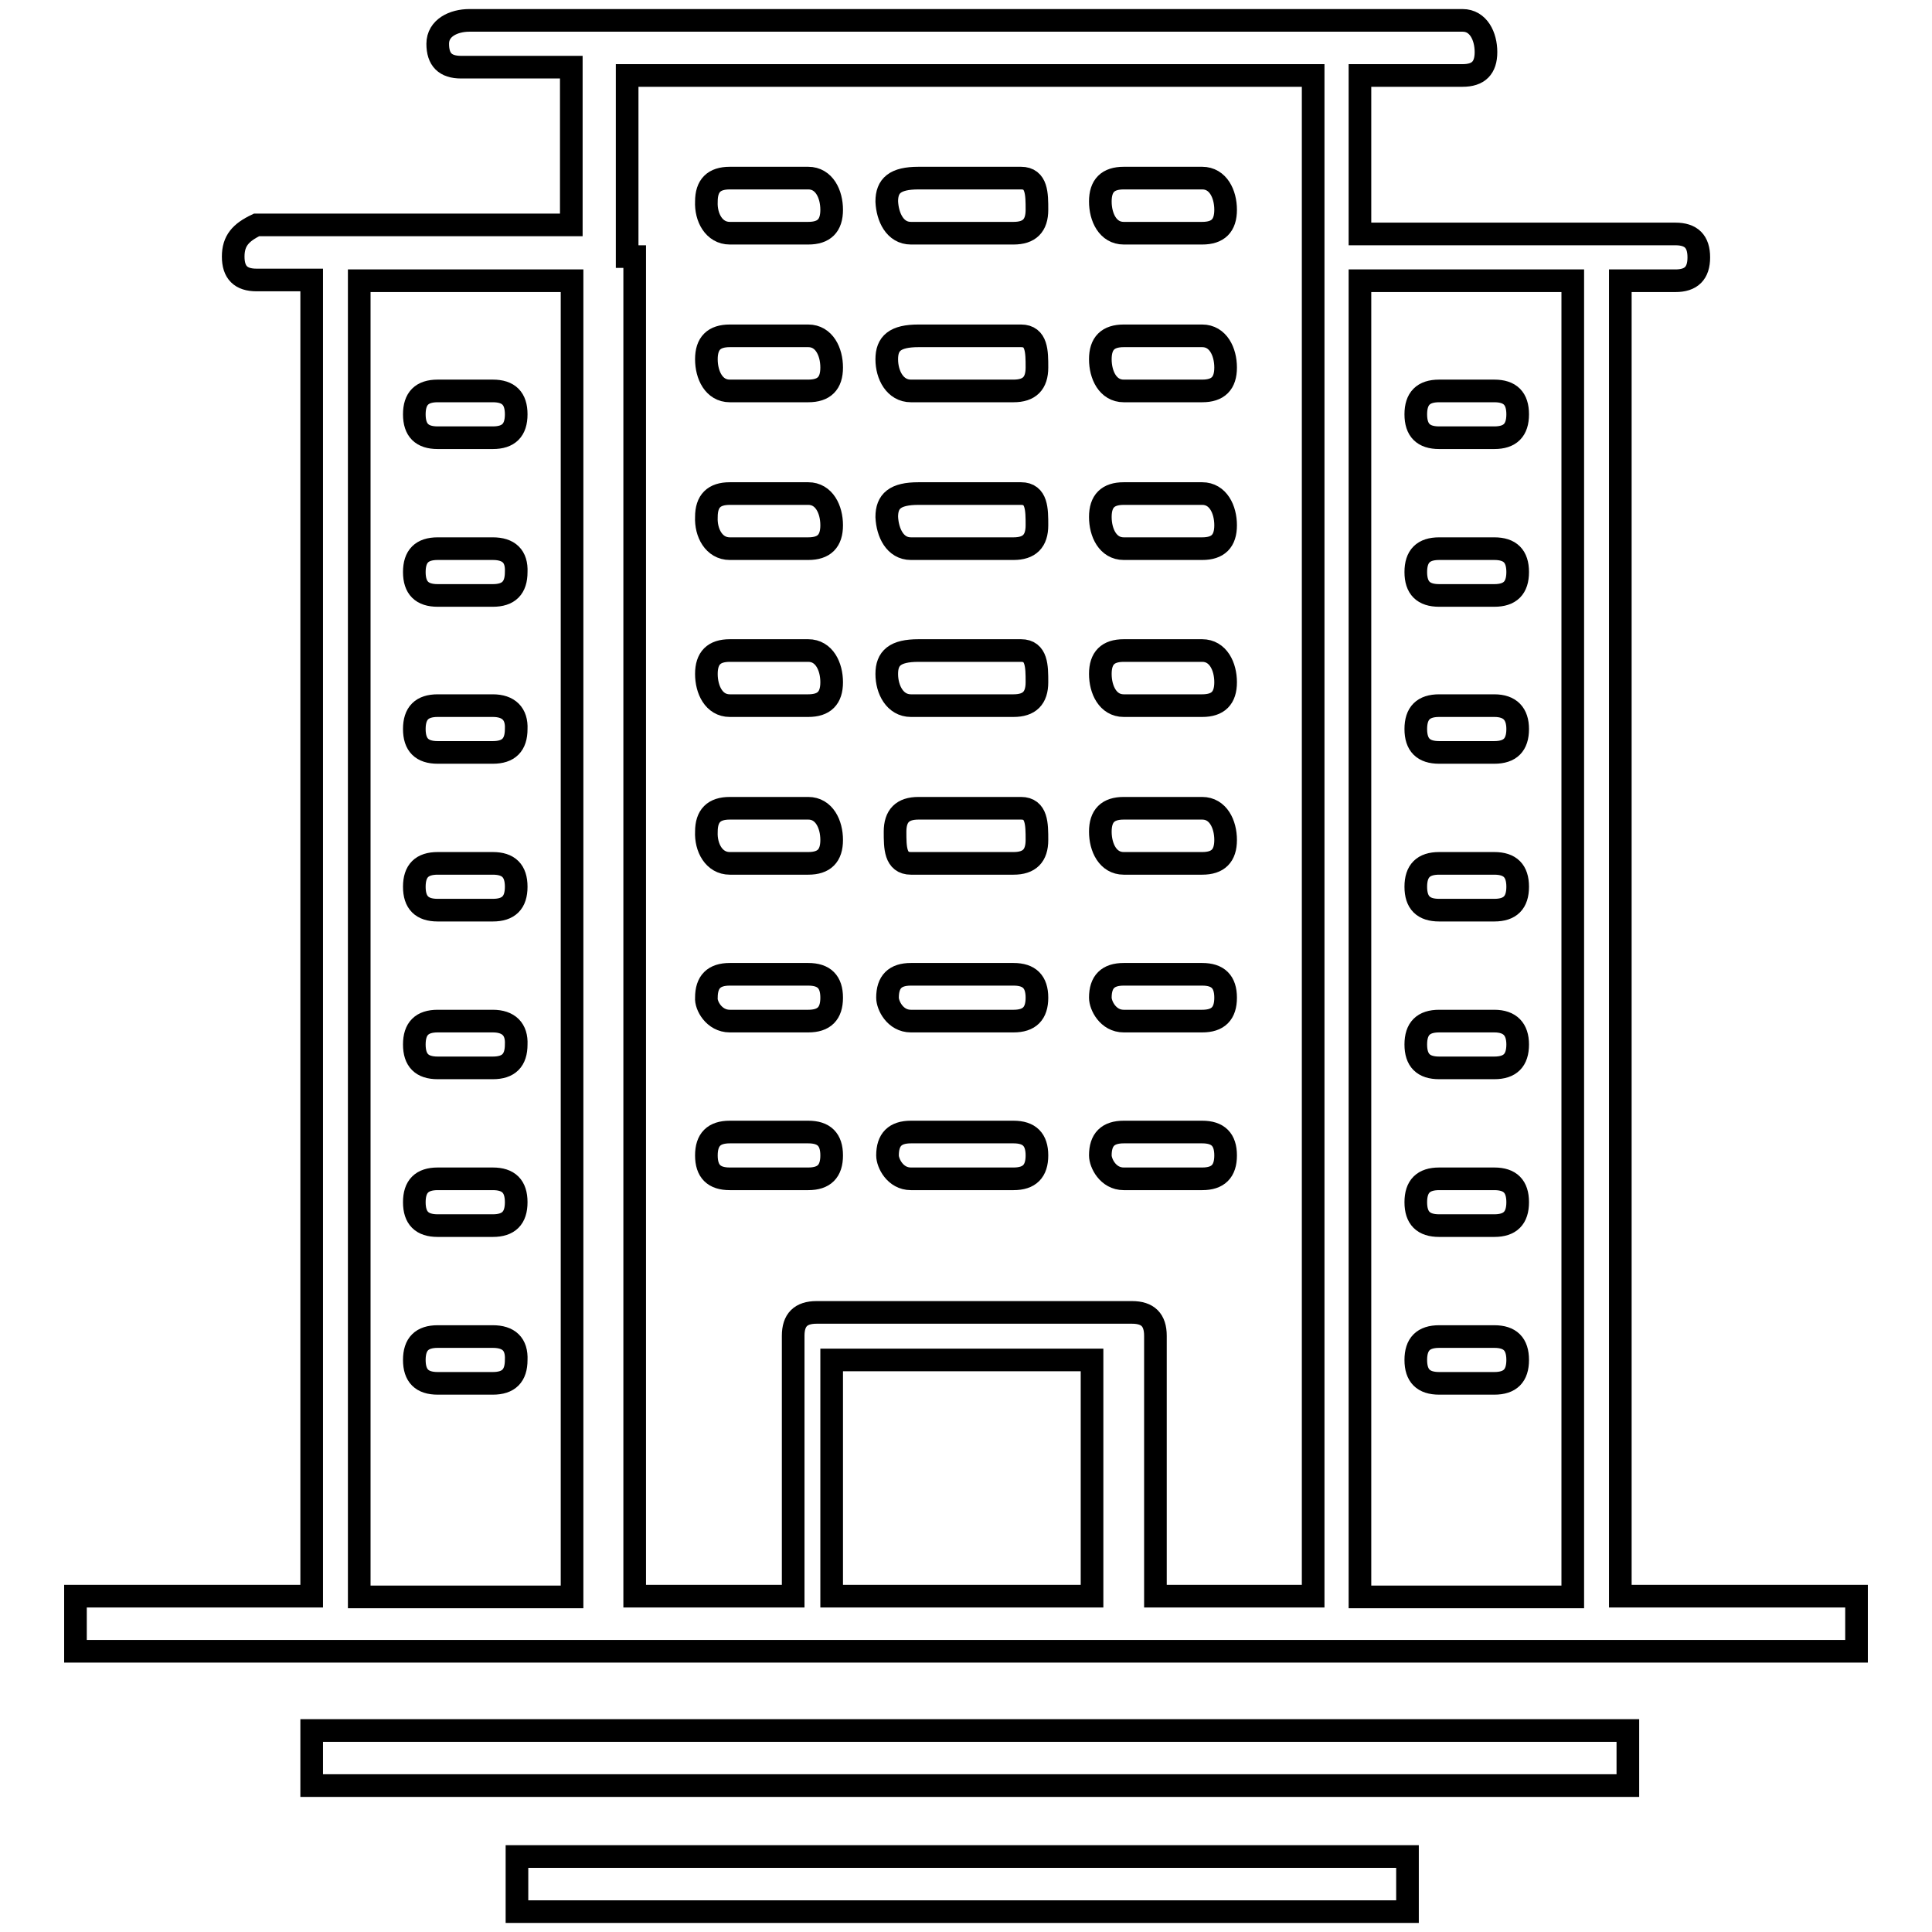
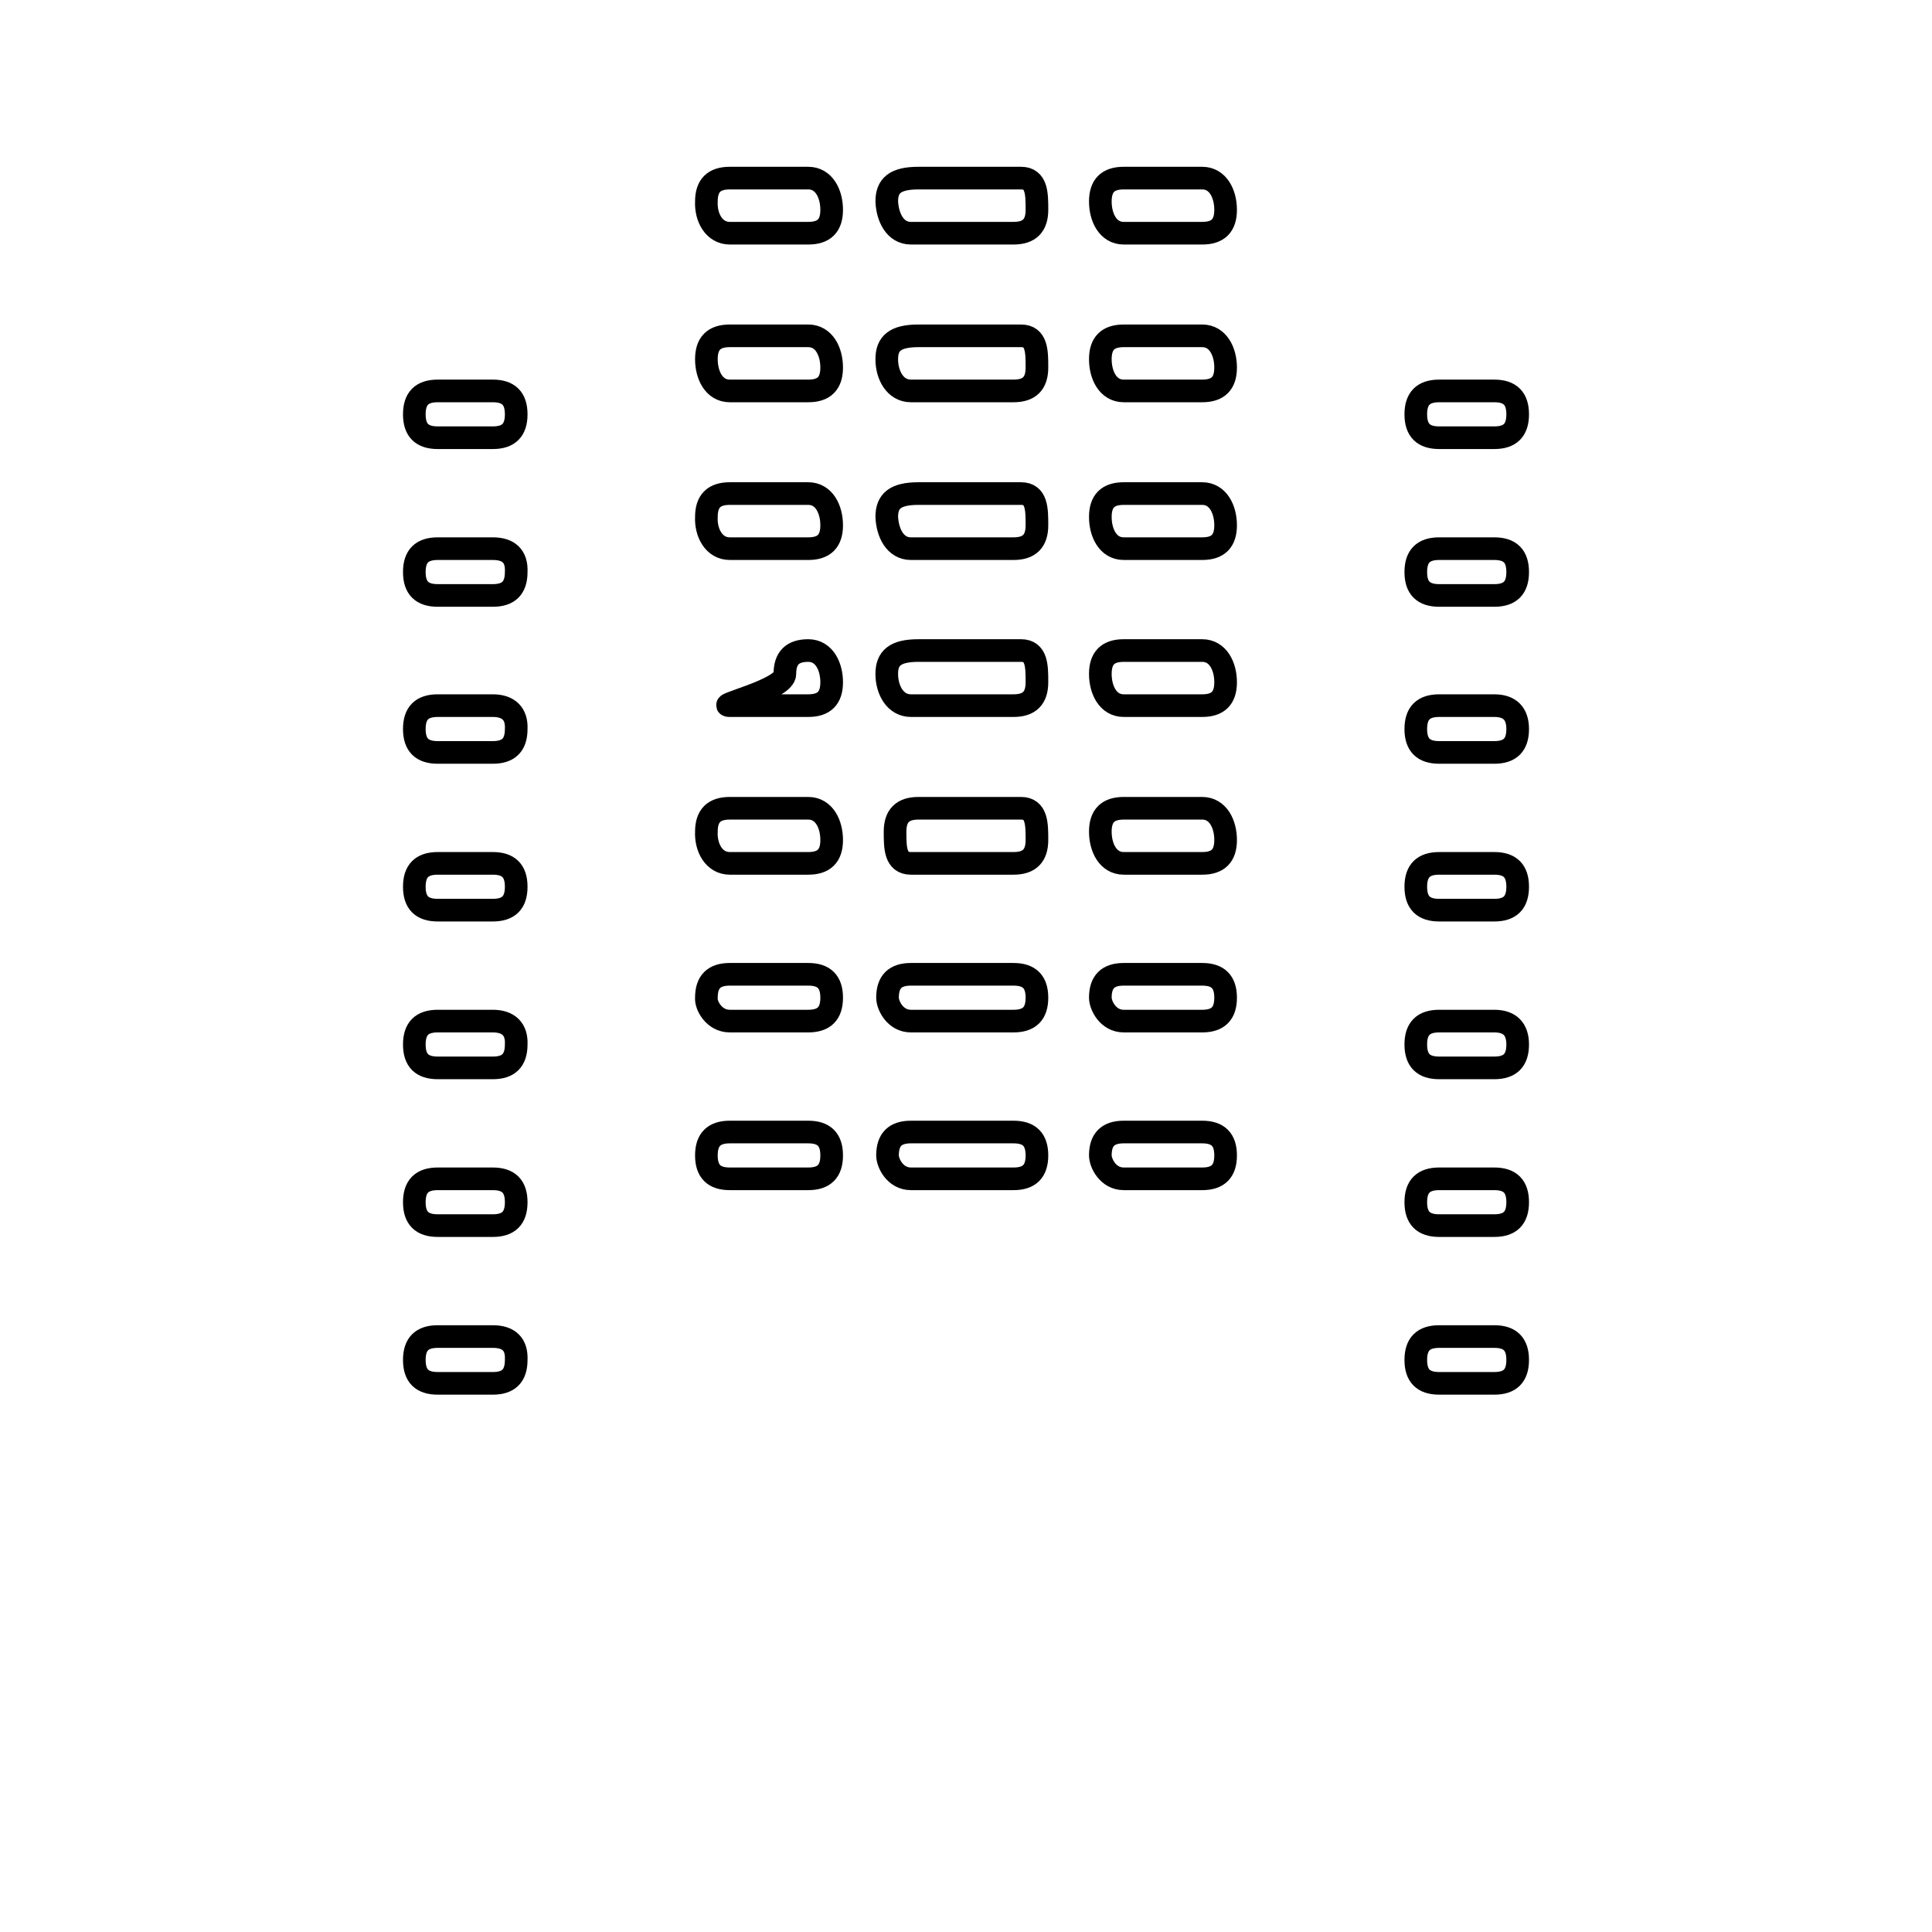
<svg xmlns="http://www.w3.org/2000/svg" version="1.1" x="0px" y="0px" viewBox="0 0 256 256" enable-background="new 0 0 256 256" xml:space="preserve">
  <g>
-     <path stroke-width="3" fill-opacity="0" stroke="#000000" d="M214.7,211.5V37.2h7.3c2.1,0,3.1-1,3.1-3.1s-1-3.1-3.1-3.1h-41.8V10h13.6c2.1,0,3.1-1,3.1-3.1 s-1-4.2-3.1-4.2H62.2c-2.1,0-4.2,1-4.2,3.1c0,2.1,1,3.1,3.1,3.1h14.6v20.9H34c-2.1,1-3.1,2.1-3.1,4.2s1,3.1,3.1,3.1h7.3v174.4H10 v7.3h236v-7.3H214.7L214.7,211.5z M47.6,37.2h28.2v174.4H47.6V37.2z M83.1,34V10h90.9v201.5h-20.9v-34.5c0-2.1-1-3.1-3.1-3.1h-41.8 c-2.1,0-3.1,1-3.1,3.1v34.5H84.1V34H83.1z M110.2,211.5v-31.3h34.5v31.3H110.2z M180.2,211.5V37.2h28.2v174.4H180.2L180.2,211.5z  M41.3,229.3h174.4v7.3H41.3V229.3z M68.5,246h118v7.3h-118V246z" />
-     <path stroke-width="3" fill-opacity="0" stroke="#000000" d="M65.3,51.8H58c-2.1,0-3.1,1-3.1,3.1s1,3.1,3.1,3.1h7.3c2.1,0,3.1-1,3.1-3.1S67.4,51.8,65.3,51.8z  M65.3,72.7H58c-2.1,0-3.1,1-3.1,3.1c0,2.1,1,3.1,3.1,3.1h7.3c2.1,0,3.1-1,3.1-3.1C68.5,73.7,67.4,72.7,65.3,72.7z M65.3,93.5H58 c-2.1,0-3.1,1-3.1,3.1c0,2.1,1,3.1,3.1,3.1h7.3c2.1,0,3.1-1,3.1-3.1C68.5,94.6,67.4,93.5,65.3,93.5z M65.3,114.4H58 c-2.1,0-3.1,1-3.1,3.1s1,3.1,3.1,3.1h7.3c2.1,0,3.1-1,3.1-3.1S67.4,114.4,65.3,114.4z M65.3,135.3H58c-2.1,0-3.1,1-3.1,3.1 c0,2.1,1,3.1,3.1,3.1h7.3c2.1,0,3.1-1,3.1-3.1C68.5,136.4,67.4,135.3,65.3,135.3z M65.3,156.2H58c-2.1,0-3.1,1-3.1,3.1 s1,3.1,3.1,3.1h7.3c2.1,0,3.1-1,3.1-3.1S67.4,156.2,65.3,156.2z M65.3,177.1H58c-2.1,0-3.1,1-3.1,3.1c0,2.1,1,3.1,3.1,3.1h7.3 c2.1,0,3.1-1,3.1-3.1C68.5,178.1,67.4,177.1,65.3,177.1z M198,51.8h-7.3c-2.1,0-3.1,1-3.1,3.1s1,3.1,3.1,3.1h7.3 c2.1,0,3.1-1,3.1-3.1S200.1,51.8,198,51.8z M198,72.7h-7.3c-2.1,0-3.1,1-3.1,3.1c0,2.1,1,3.1,3.1,3.1h7.3c2.1,0,3.1-1,3.1-3.1 C201.1,73.7,200.1,72.7,198,72.7z M198,93.5h-7.3c-2.1,0-3.1,1-3.1,3.1c0,2.1,1,3.1,3.1,3.1h7.3c2.1,0,3.1-1,3.1-3.1 C201.1,94.6,200.1,93.5,198,93.5z M198,114.4h-7.3c-2.1,0-3.1,1-3.1,3.1s1,3.1,3.1,3.1h7.3c2.1,0,3.1-1,3.1-3.1 S200.1,114.4,198,114.4z M198,135.3h-7.3c-2.1,0-3.1,1-3.1,3.1c0,2.1,1,3.1,3.1,3.1h7.3c2.1,0,3.1-1,3.1-3.1 C201.1,136.4,200.1,135.3,198,135.3z M198,156.2h-7.3c-2.1,0-3.1,1-3.1,3.1s1,3.1,3.1,3.1h7.3c2.1,0,3.1-1,3.1-3.1 S200.1,156.2,198,156.2z M198,177.1h-7.3c-2.1,0-3.1,1-3.1,3.1c0,2.1,1,3.1,3.1,3.1h7.3c2.1,0,3.1-1,3.1-3.1 C201.1,178.1,200.1,177.1,198,177.1z M120.7,51.8h13.6c2.1,0,3.1-1,3.1-3.1c0-2.1,0-4.2-2.1-4.2h-13.6c-3.1,0-4.2,1-4.2,3.1 S118.6,51.8,120.7,51.8L120.7,51.8z M120.7,30.9h13.6c2.1,0,3.1-1,3.1-3.1c0-2.1,0-4.2-2.1-4.2h-13.6c-3.1,0-4.2,1-4.2,3.1 C117.6,28.8,118.6,30.9,120.7,30.9L120.7,30.9z M120.7,72.7h13.6c2.1,0,3.1-1,3.1-3.1s0-4.2-2.1-4.2h-13.6c-3.1,0-4.2,1-4.2,3.1 C117.6,70.6,118.6,72.7,120.7,72.7L120.7,72.7z M120.7,93.5h13.6c2.1,0,3.1-1,3.1-3.1s0-4.2-2.1-4.2h-13.6c-3.1,0-4.2,1-4.2,3.1 S118.6,93.5,120.7,93.5L120.7,93.5z M120.7,114.4h13.6c2.1,0,3.1-1,3.1-3.1c0-2.1,0-4.2-2.1-4.2h-13.6c-2.1,0-3.1,1-3.1,3.1 C118.6,112.3,118.6,114.4,120.7,114.4z M120.7,135.3h13.6c2.1,0,3.1-1,3.1-3.1c0-2.1-1-3.1-3.1-3.1h-13.6c-2.1,0-3.1,1-3.1,3.1 C117.6,133.2,118.6,135.3,120.7,135.3z M120.7,156.2h13.6c2.1,0,3.1-1,3.1-3.1c0-2.1-1-3.1-3.1-3.1h-13.6c-2.1,0-3.1,1-3.1,3.1 C117.6,154.1,118.6,156.2,120.7,156.2z M96.7,51.8h10.4c2.1,0,3.1-1,3.1-3.1c0-2.1-1-4.2-3.1-4.2H96.7c-2.1,0-3.1,1-3.1,3.1 S94.6,51.8,96.7,51.8z M96.7,30.9h10.4c2.1,0,3.1-1,3.1-3.1c0-2.1-1-4.2-3.1-4.2H96.7c-2.1,0-3.1,1-3.1,3.1 C93.5,28.8,94.6,30.9,96.7,30.9z M96.7,72.7h10.4c2.1,0,3.1-1,3.1-3.1s-1-4.2-3.1-4.2H96.7c-2.1,0-3.1,1-3.1,3.1 C93.5,70.6,94.6,72.7,96.7,72.7z M96.7,93.5h10.4c2.1,0,3.1-1,3.1-3.1s-1-4.2-3.1-4.2H96.7c-2.1,0-3.1,1-3.1,3.1 S94.6,93.5,96.7,93.5z M96.7,114.4h10.4c2.1,0,3.1-1,3.1-3.1c0-2.1-1-4.2-3.1-4.2H96.7c-2.1,0-3.1,1-3.1,3.1 C93.5,112.3,94.6,114.4,96.7,114.4z M96.7,135.3h10.4c2.1,0,3.1-1,3.1-3.1c0-2.1-1-3.1-3.1-3.1H96.7c-2.1,0-3.1,1-3.1,3.1 C93.5,133.2,94.6,135.3,96.7,135.3z M107.1,156.2c2.1,0,3.1-1,3.1-3.1c0-2.1-1-3.1-3.1-3.1H96.7c-2.1,0-3.1,1-3.1,3.1 c0,2.1,1,3.1,3.1,3.1H107.1z M148.9,51.8h10.4c2.1,0,3.1-1,3.1-3.1c0-2.1-1-4.2-3.1-4.2h-10.4c-2.1,0-3.1,1-3.1,3.1 S146.8,51.8,148.9,51.8z M148.9,30.9h10.4c2.1,0,3.1-1,3.1-3.1c0-2.1-1-4.2-3.1-4.2h-10.4c-2.1,0-3.1,1-3.1,3.1 C145.8,28.8,146.8,30.9,148.9,30.9z M148.9,72.7h10.4c2.1,0,3.1-1,3.1-3.1s-1-4.2-3.1-4.2h-10.4c-2.1,0-3.1,1-3.1,3.1 C145.8,70.6,146.8,72.7,148.9,72.7z M148.9,93.5h10.4c2.1,0,3.1-1,3.1-3.1s-1-4.2-3.1-4.2h-10.4c-2.1,0-3.1,1-3.1,3.1 S146.8,93.5,148.9,93.5z M148.9,114.4h10.4c2.1,0,3.1-1,3.1-3.1c0-2.1-1-4.2-3.1-4.2h-10.4c-2.1,0-3.1,1-3.1,3.1 C145.8,112.3,146.8,114.4,148.9,114.4z M148.9,135.3h10.4c2.1,0,3.1-1,3.1-3.1c0-2.1-1-3.1-3.1-3.1h-10.4c-2.1,0-3.1,1-3.1,3.1 C145.8,133.2,146.8,135.3,148.9,135.3z M148.9,156.2h10.4c2.1,0,3.1-1,3.1-3.1c0-2.1-1-3.1-3.1-3.1h-10.4c-2.1,0-3.1,1-3.1,3.1 C145.8,154.1,146.8,156.2,148.9,156.2z" />
+     <path stroke-width="3" fill-opacity="0" stroke="#000000" d="M65.3,51.8H58c-2.1,0-3.1,1-3.1,3.1s1,3.1,3.1,3.1h7.3c2.1,0,3.1-1,3.1-3.1S67.4,51.8,65.3,51.8z  M65.3,72.7H58c-2.1,0-3.1,1-3.1,3.1c0,2.1,1,3.1,3.1,3.1h7.3c2.1,0,3.1-1,3.1-3.1C68.5,73.7,67.4,72.7,65.3,72.7z M65.3,93.5H58 c-2.1,0-3.1,1-3.1,3.1c0,2.1,1,3.1,3.1,3.1h7.3c2.1,0,3.1-1,3.1-3.1C68.5,94.6,67.4,93.5,65.3,93.5z M65.3,114.4H58 c-2.1,0-3.1,1-3.1,3.1s1,3.1,3.1,3.1h7.3c2.1,0,3.1-1,3.1-3.1S67.4,114.4,65.3,114.4z M65.3,135.3H58c-2.1,0-3.1,1-3.1,3.1 c0,2.1,1,3.1,3.1,3.1h7.3c2.1,0,3.1-1,3.1-3.1C68.5,136.4,67.4,135.3,65.3,135.3z M65.3,156.2H58c-2.1,0-3.1,1-3.1,3.1 s1,3.1,3.1,3.1h7.3c2.1,0,3.1-1,3.1-3.1S67.4,156.2,65.3,156.2z M65.3,177.1H58c-2.1,0-3.1,1-3.1,3.1c0,2.1,1,3.1,3.1,3.1h7.3 c2.1,0,3.1-1,3.1-3.1C68.5,178.1,67.4,177.1,65.3,177.1z M198,51.8h-7.3c-2.1,0-3.1,1-3.1,3.1s1,3.1,3.1,3.1h7.3 c2.1,0,3.1-1,3.1-3.1S200.1,51.8,198,51.8z M198,72.7h-7.3c-2.1,0-3.1,1-3.1,3.1c0,2.1,1,3.1,3.1,3.1h7.3c2.1,0,3.1-1,3.1-3.1 C201.1,73.7,200.1,72.7,198,72.7z M198,93.5h-7.3c-2.1,0-3.1,1-3.1,3.1c0,2.1,1,3.1,3.1,3.1h7.3c2.1,0,3.1-1,3.1-3.1 C201.1,94.6,200.1,93.5,198,93.5z M198,114.4h-7.3c-2.1,0-3.1,1-3.1,3.1s1,3.1,3.1,3.1h7.3c2.1,0,3.1-1,3.1-3.1 S200.1,114.4,198,114.4z M198,135.3h-7.3c-2.1,0-3.1,1-3.1,3.1c0,2.1,1,3.1,3.1,3.1h7.3c2.1,0,3.1-1,3.1-3.1 C201.1,136.4,200.1,135.3,198,135.3z M198,156.2h-7.3c-2.1,0-3.1,1-3.1,3.1s1,3.1,3.1,3.1h7.3c2.1,0,3.1-1,3.1-3.1 S200.1,156.2,198,156.2z M198,177.1h-7.3c-2.1,0-3.1,1-3.1,3.1c0,2.1,1,3.1,3.1,3.1h7.3c2.1,0,3.1-1,3.1-3.1 C201.1,178.1,200.1,177.1,198,177.1z M120.7,51.8h13.6c2.1,0,3.1-1,3.1-3.1c0-2.1,0-4.2-2.1-4.2h-13.6c-3.1,0-4.2,1-4.2,3.1 S118.6,51.8,120.7,51.8L120.7,51.8z M120.7,30.9h13.6c2.1,0,3.1-1,3.1-3.1c0-2.1,0-4.2-2.1-4.2h-13.6c-3.1,0-4.2,1-4.2,3.1 C117.6,28.8,118.6,30.9,120.7,30.9L120.7,30.9z M120.7,72.7h13.6c2.1,0,3.1-1,3.1-3.1s0-4.2-2.1-4.2h-13.6c-3.1,0-4.2,1-4.2,3.1 C117.6,70.6,118.6,72.7,120.7,72.7L120.7,72.7z M120.7,93.5h13.6c2.1,0,3.1-1,3.1-3.1s0-4.2-2.1-4.2h-13.6c-3.1,0-4.2,1-4.2,3.1 S118.6,93.5,120.7,93.5L120.7,93.5z M120.7,114.4h13.6c2.1,0,3.1-1,3.1-3.1c0-2.1,0-4.2-2.1-4.2h-13.6c-2.1,0-3.1,1-3.1,3.1 C118.6,112.3,118.6,114.4,120.7,114.4z M120.7,135.3h13.6c2.1,0,3.1-1,3.1-3.1c0-2.1-1-3.1-3.1-3.1h-13.6c-2.1,0-3.1,1-3.1,3.1 C117.6,133.2,118.6,135.3,120.7,135.3z M120.7,156.2h13.6c2.1,0,3.1-1,3.1-3.1c0-2.1-1-3.1-3.1-3.1h-13.6c-2.1,0-3.1,1-3.1,3.1 C117.6,154.1,118.6,156.2,120.7,156.2z M96.7,51.8h10.4c2.1,0,3.1-1,3.1-3.1c0-2.1-1-4.2-3.1-4.2H96.7c-2.1,0-3.1,1-3.1,3.1 S94.6,51.8,96.7,51.8z M96.7,30.9h10.4c2.1,0,3.1-1,3.1-3.1c0-2.1-1-4.2-3.1-4.2H96.7c-2.1,0-3.1,1-3.1,3.1 C93.5,28.8,94.6,30.9,96.7,30.9z M96.7,72.7h10.4c2.1,0,3.1-1,3.1-3.1s-1-4.2-3.1-4.2H96.7c-2.1,0-3.1,1-3.1,3.1 C93.5,70.6,94.6,72.7,96.7,72.7z M96.7,93.5h10.4c2.1,0,3.1-1,3.1-3.1s-1-4.2-3.1-4.2c-2.1,0-3.1,1-3.1,3.1 S94.6,93.5,96.7,93.5z M96.7,114.4h10.4c2.1,0,3.1-1,3.1-3.1c0-2.1-1-4.2-3.1-4.2H96.7c-2.1,0-3.1,1-3.1,3.1 C93.5,112.3,94.6,114.4,96.7,114.4z M96.7,135.3h10.4c2.1,0,3.1-1,3.1-3.1c0-2.1-1-3.1-3.1-3.1H96.7c-2.1,0-3.1,1-3.1,3.1 C93.5,133.2,94.6,135.3,96.7,135.3z M107.1,156.2c2.1,0,3.1-1,3.1-3.1c0-2.1-1-3.1-3.1-3.1H96.7c-2.1,0-3.1,1-3.1,3.1 c0,2.1,1,3.1,3.1,3.1H107.1z M148.9,51.8h10.4c2.1,0,3.1-1,3.1-3.1c0-2.1-1-4.2-3.1-4.2h-10.4c-2.1,0-3.1,1-3.1,3.1 S146.8,51.8,148.9,51.8z M148.9,30.9h10.4c2.1,0,3.1-1,3.1-3.1c0-2.1-1-4.2-3.1-4.2h-10.4c-2.1,0-3.1,1-3.1,3.1 C145.8,28.8,146.8,30.9,148.9,30.9z M148.9,72.7h10.4c2.1,0,3.1-1,3.1-3.1s-1-4.2-3.1-4.2h-10.4c-2.1,0-3.1,1-3.1,3.1 C145.8,70.6,146.8,72.7,148.9,72.7z M148.9,93.5h10.4c2.1,0,3.1-1,3.1-3.1s-1-4.2-3.1-4.2h-10.4c-2.1,0-3.1,1-3.1,3.1 S146.8,93.5,148.9,93.5z M148.9,114.4h10.4c2.1,0,3.1-1,3.1-3.1c0-2.1-1-4.2-3.1-4.2h-10.4c-2.1,0-3.1,1-3.1,3.1 C145.8,112.3,146.8,114.4,148.9,114.4z M148.9,135.3h10.4c2.1,0,3.1-1,3.1-3.1c0-2.1-1-3.1-3.1-3.1h-10.4c-2.1,0-3.1,1-3.1,3.1 C145.8,133.2,146.8,135.3,148.9,135.3z M148.9,156.2h10.4c2.1,0,3.1-1,3.1-3.1c0-2.1-1-3.1-3.1-3.1h-10.4c-2.1,0-3.1,1-3.1,3.1 C145.8,154.1,146.8,156.2,148.9,156.2z" />
  </g>
</svg>